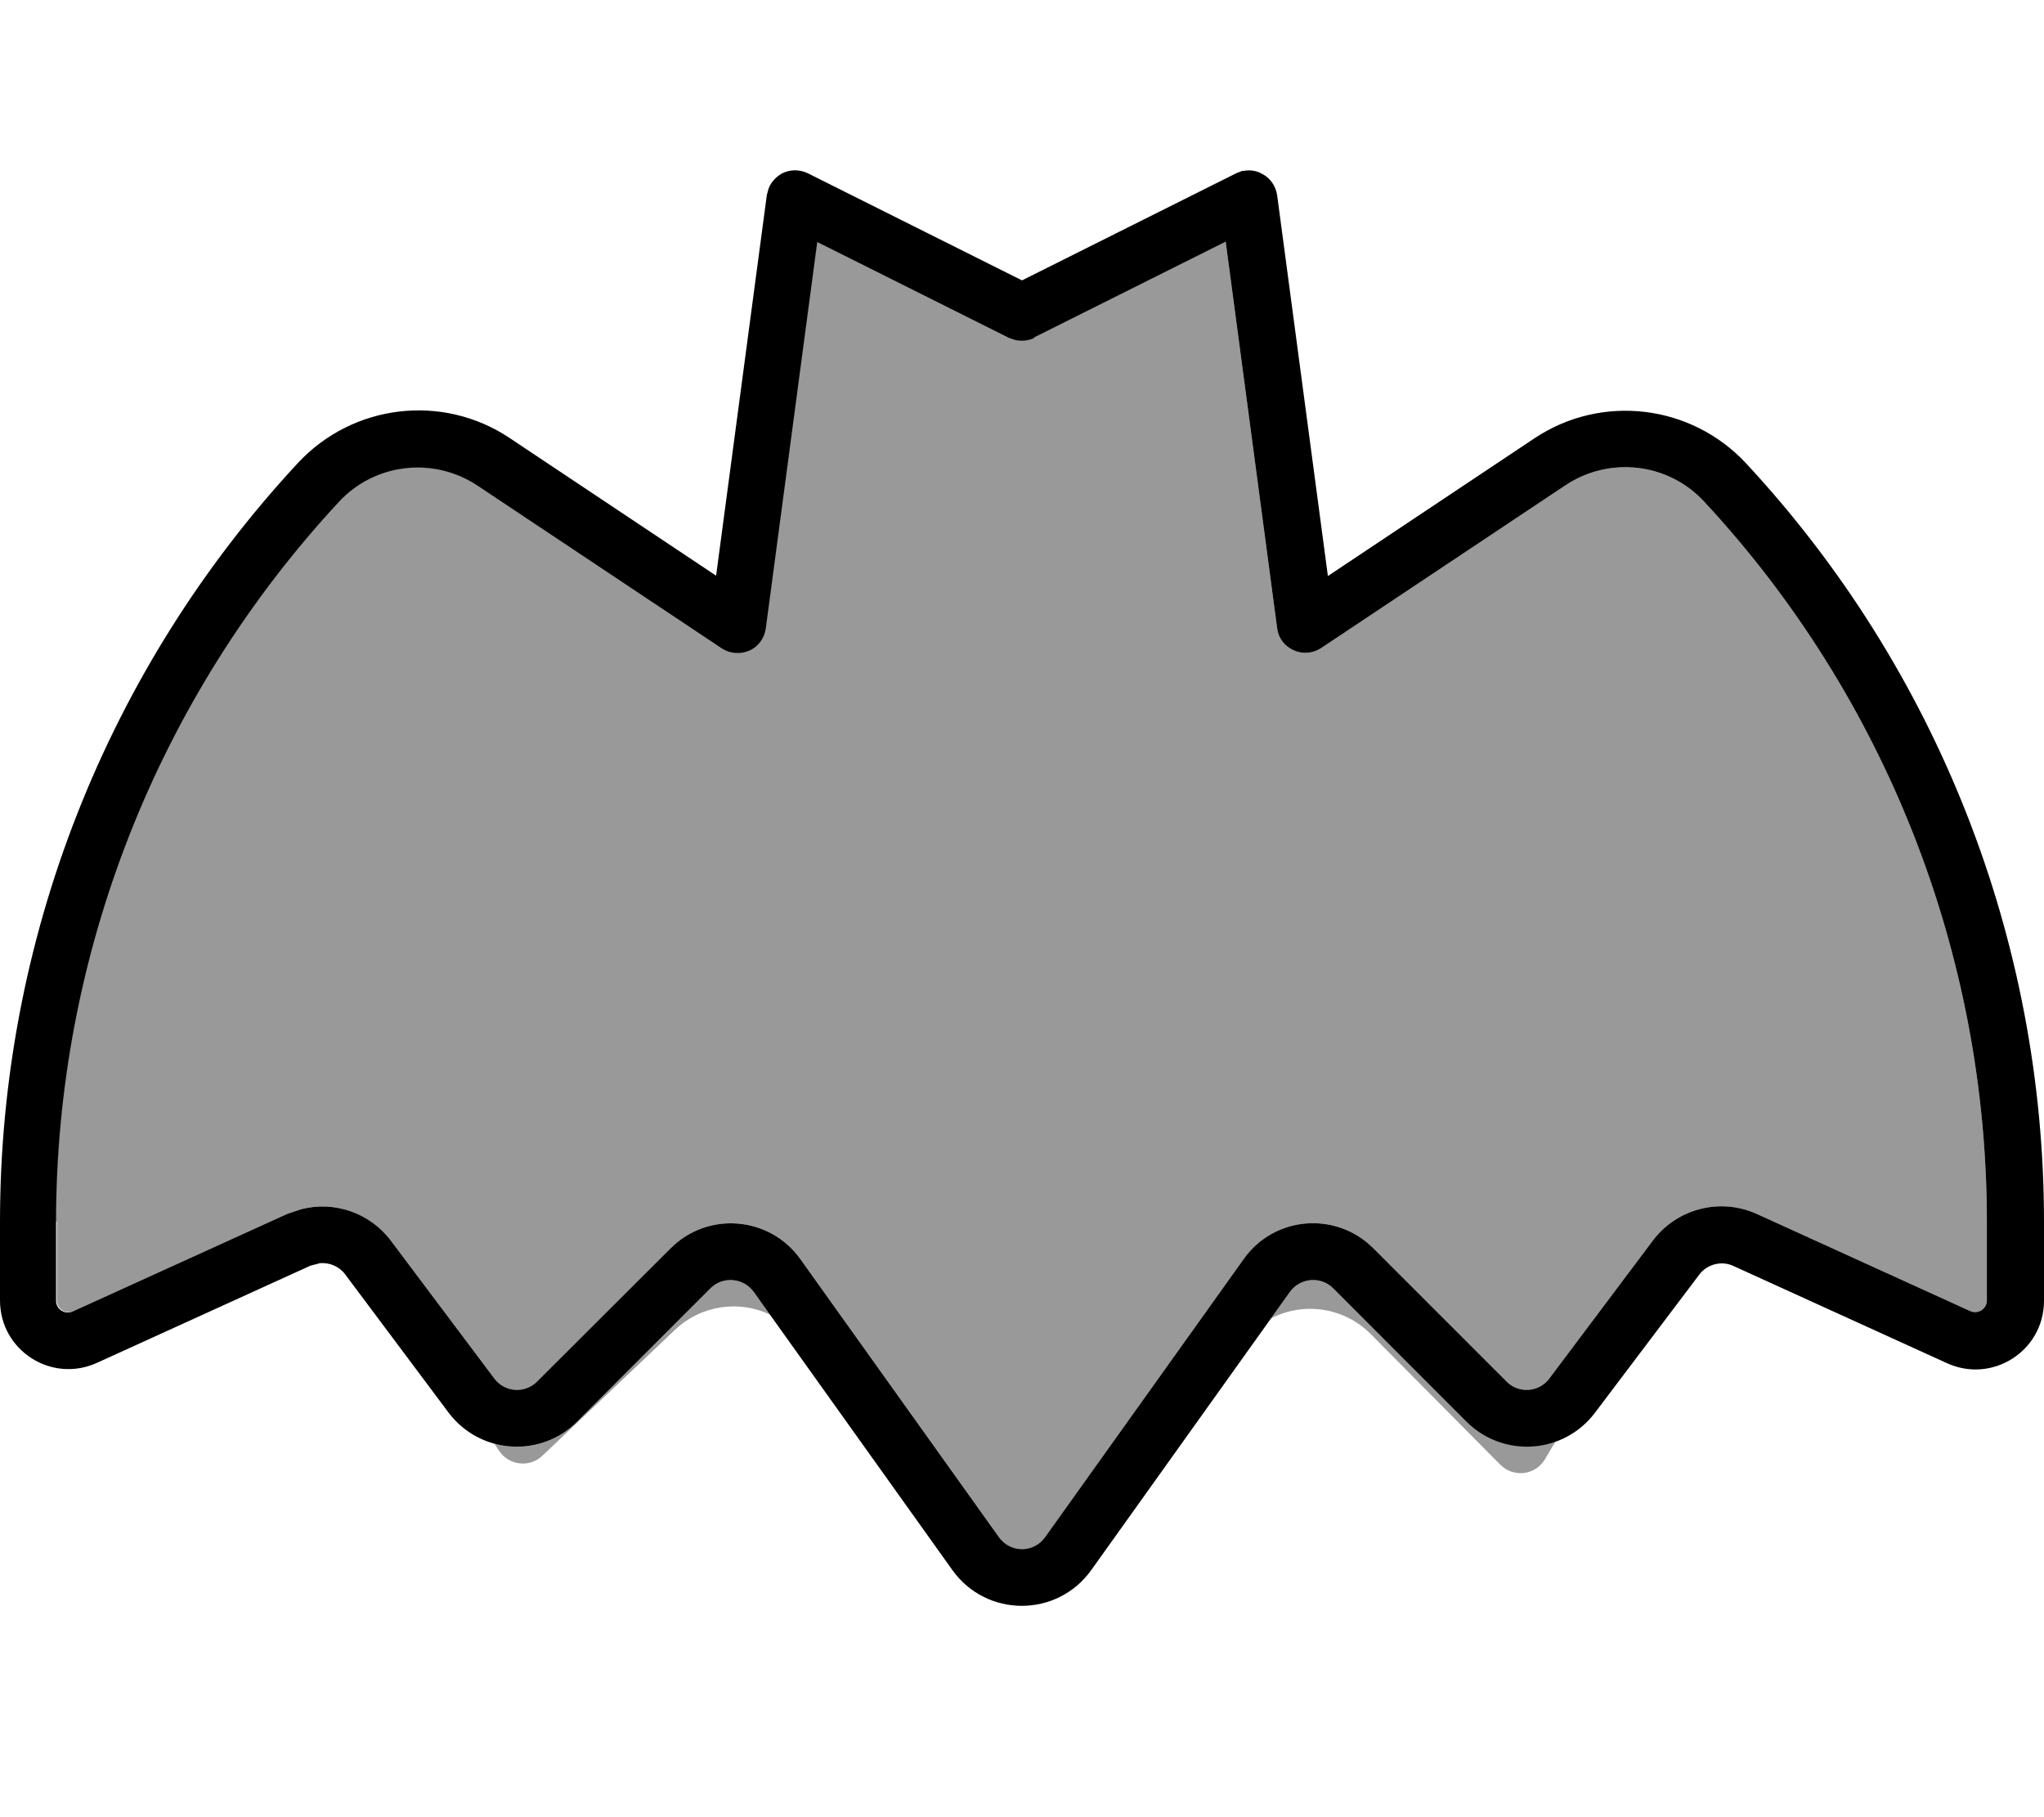
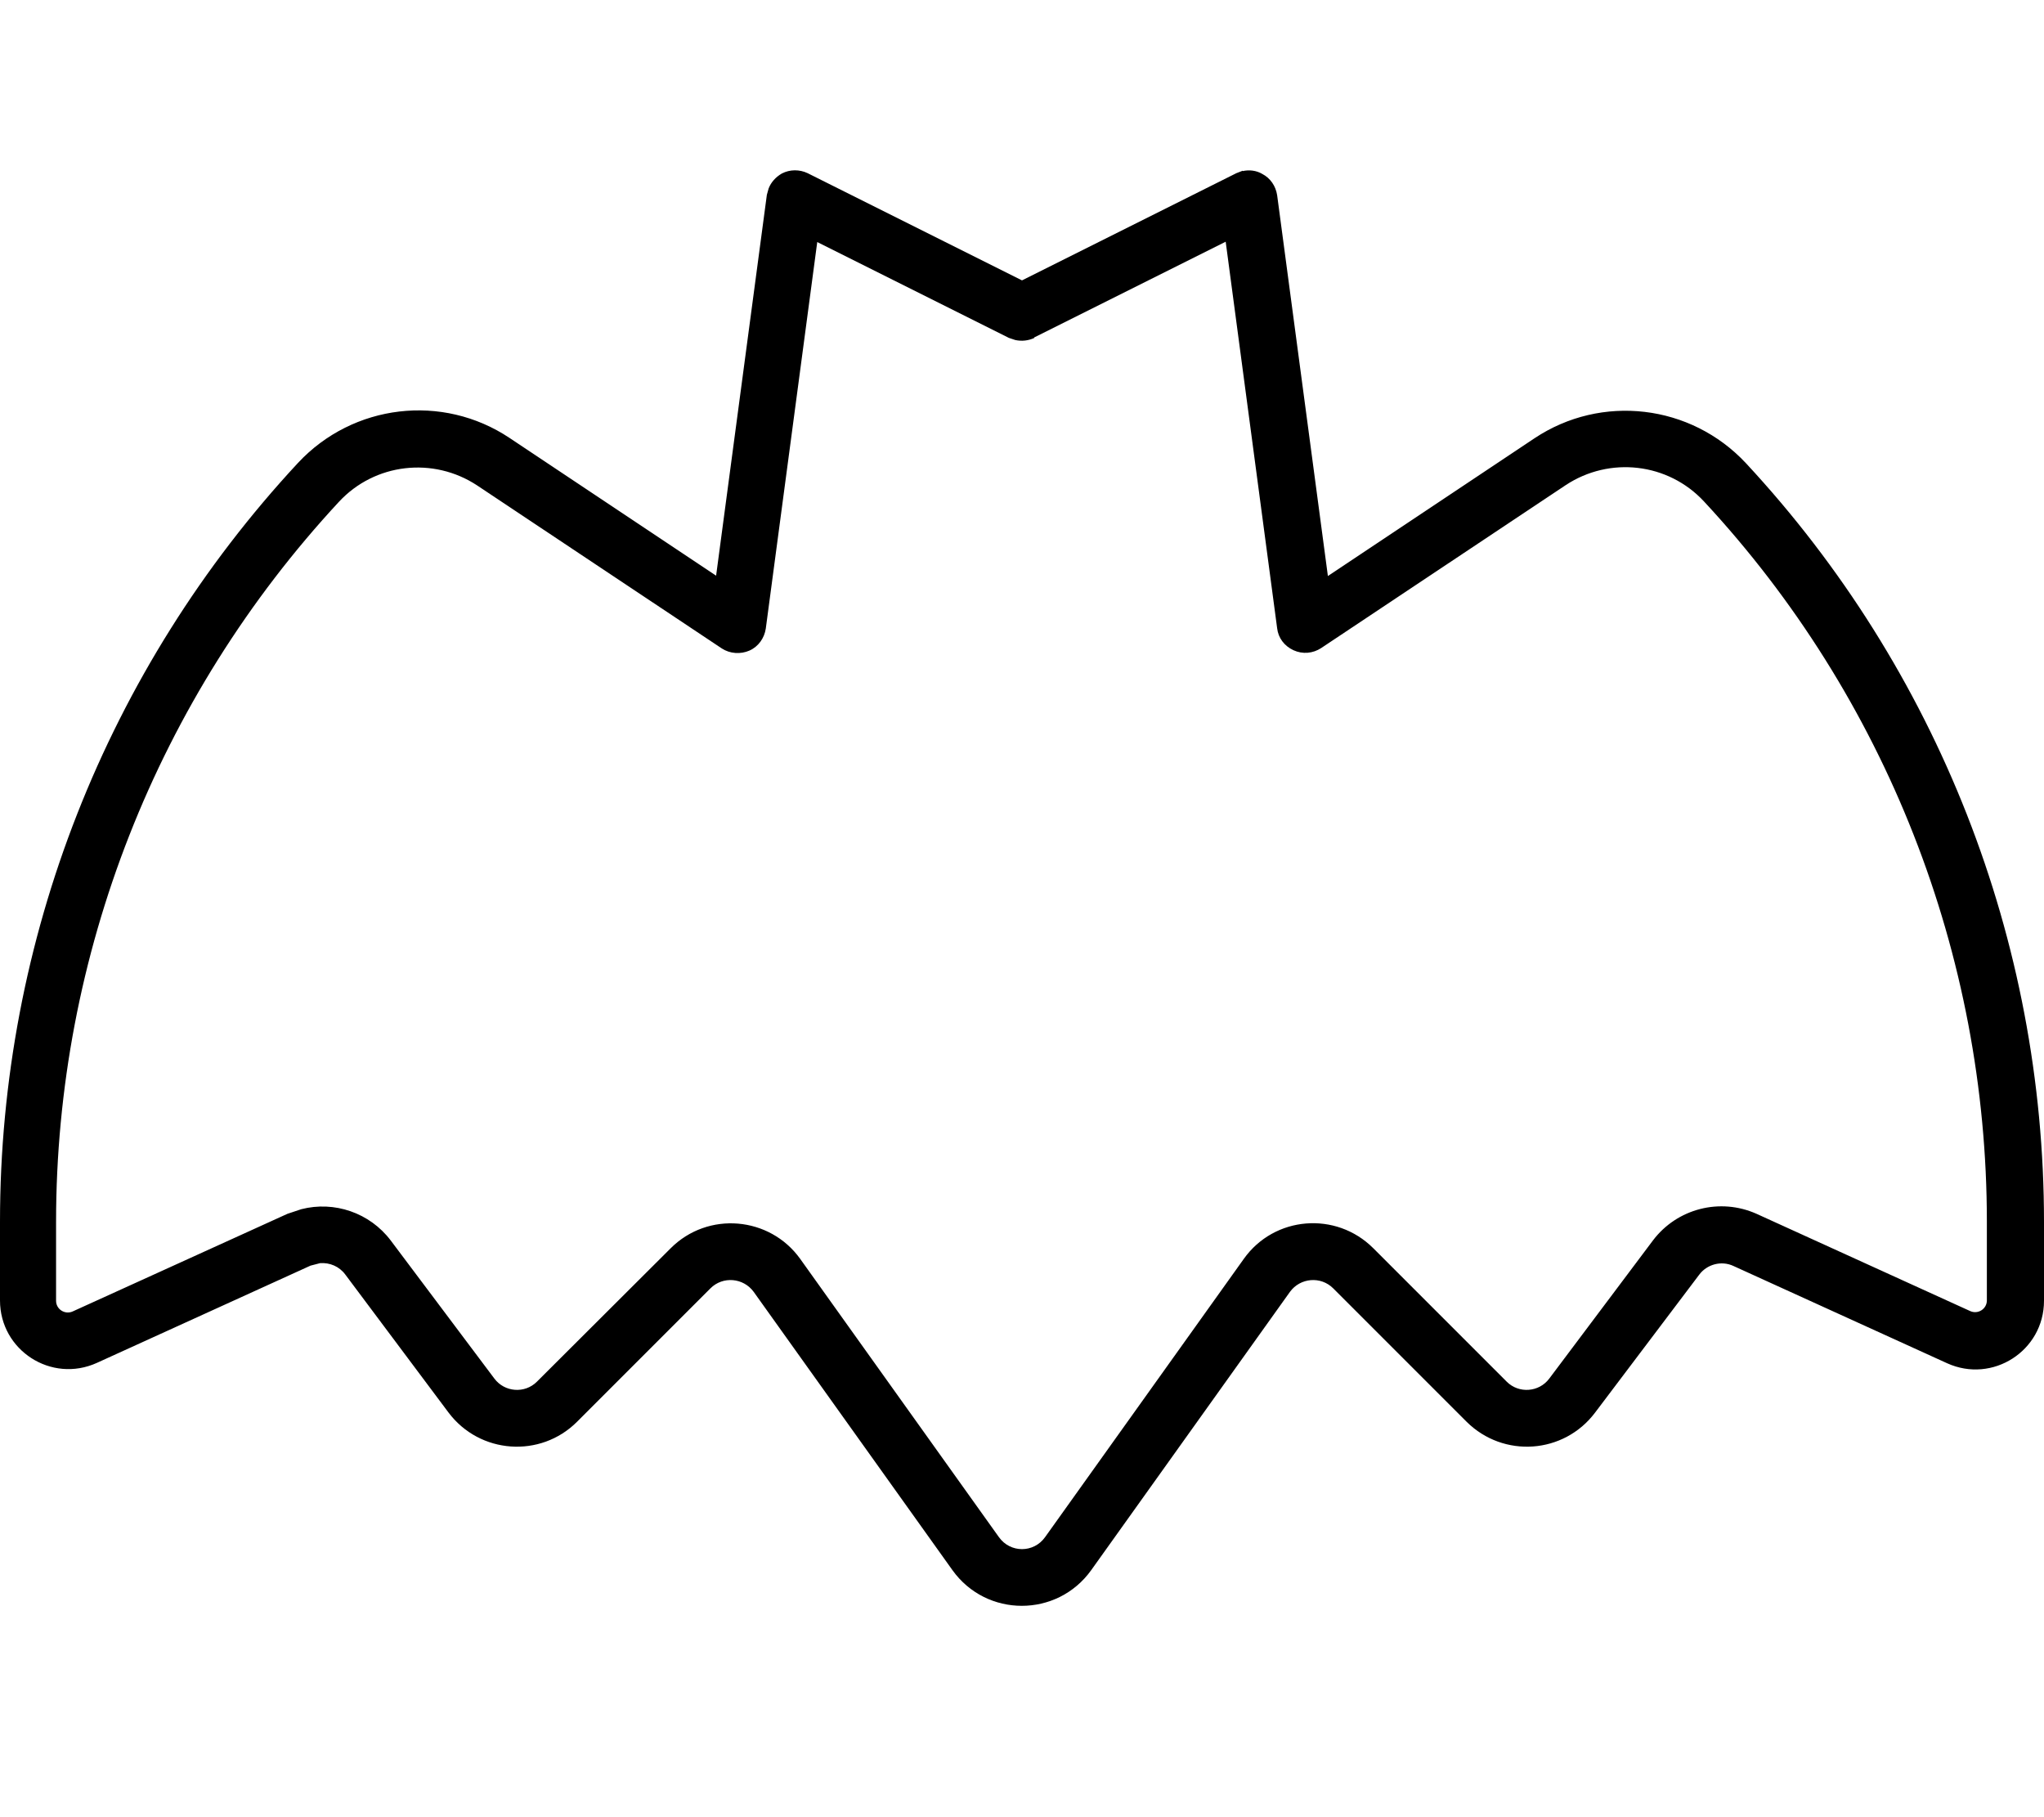
<svg xmlns="http://www.w3.org/2000/svg" viewBox="0 0 576 512">
-   <path style="fill:currentColor;opacity:.4" d="M16 344.2l0 22.2c0 2.4 2.5 4 4.7 3L81 342 84.9 340.7c9.3-2.4 19.3 1 25.2 8.8l29.2 38.9c2.9 3.9 8.6 4.3 12 .9L189 351.7c10.5-10.5 27.9-9 36.5 3l56 78.4c3.2 4.5 9.8 4.5 13 0l56-78.4c8.6-12.1 26-13.5 36.5-3l37.6 37.6c3.4 3.4 9.1 3 12-.9l29.2-38.9c6.8-9 18.9-12.1 29.2-7.5l60.2 27.4c2.2 1 4.7-.6 4.7-3l0-22.2c0-75.3-28.5-147.8-79.7-202.9-10.1-10.9-26.6-12.8-39-4.6l-68.9 45.9c-2.3 1.5-5.2 1.8-7.8 .6s-4.3-3.5-4.6-6.2l-14.5-108.9-54 27c-1.7 .8-3.6 1-5.4 .6l-1.8-.6-54-27-14.5 108.9c-.4 2.7-2.1 5.1-4.6 6.2s-5.5 .9-7.8-.6l-68.9-45.9c-12.4-8.2-28.9-6.3-39 4.6-51.2 55.2-79.7 127.7-79.7 202.9zm123.3 62.5l1.3 2c2.7 4.2 8.6 4.9 12.2 1.5l37.4-35.5c7.5-7.1 18.2-8.4 26.8-4.3l-4.6-6.4c-2.9-4-8.7-4.5-12.2-1l-37.6 37.6c-6.4 6.4-15.4 8.4-23.4 6.1zm219-35.3c9-4.6 20.3-3.2 28 4.5l36.5 36.8c3.7 3.7 9.9 3 12.6-1.6l2.9-4.9c-8.4 2.9-18.1 1.1-24.9-5.7L375.7 363c-3.5-3.5-9.3-3-12.2 1l-5.3 7.4z" />
  <path style="fill:currentColor;opacity:1" d="M350.2 48.2c1.8-.4 3.8-.2 5.5 .8 2.3 1.2 3.8 3.4 4.2 6l14.3 107.3 58.2-38.8c18.9-12.6 44.1-9.6 59.6 7 54 58.1 84 134.5 84 213.8l0 22.2c0 14.1-14.5 23.4-27.3 17.6l-60.2-27.4c-3.4-1.6-7.5-.5-9.7 2.5L449.5 398c-8.8 11.7-25.8 12.9-36.2 2.6L375.7 363c-3.5-3.5-9.3-3-12.2 1l-56 78.4c-9.6 13.4-29.5 13.4-39.1 0l-56-78.4c-2.9-4-8.7-4.5-12.2-1l-37.6 37.6c-10.3 10.3-27.4 9.1-36.2-2.6L97.3 359.1c-1.7-2.3-4.4-3.4-7.1-3.2l-2.7 .7-60.2 27.4C14.5 389.8 0 380.5 0 366.4l0-22.2c0-79.3 30-155.7 84-213.8 15.5-16.6 40.7-19.6 59.6-7l58.2 38.8 14.3-107.3 .5-1.8c.7-1.8 2-3.2 3.7-4.2 2.3-1.2 5-1.2 7.3-.1l60.4 30.2 60.4-30.2 1.8-.7zm-58.7 47c-1.7 .8-3.6 1-5.4 .6l-1.8-.6-54-27-14.5 108.9c-.4 2.7-2.1 5.1-4.6 6.2s-5.5 .9-7.8-.6l-68.9-45.9c-12.4-8.2-28.9-6.3-39 4.6-51.2 55.2-79.7 127.7-79.7 202.9l0 22.2c0 2.4 2.5 4 4.7 3L81 342 84.9 340.7c9.3-2.4 19.3 1 25.2 8.8l29.2 38.9c2.9 3.9 8.6 4.3 12 .9L189 351.7c10.5-10.5 27.9-9 36.5 3l56 78.4c3.2 4.5 9.8 4.5 13 0l56-78.4c8.6-12.1 26-13.5 36.5-3l37.6 37.6c3.4 3.4 9.1 3 12-.9l29.2-38.9c6.8-9 18.9-12.1 29.2-7.5l60.2 27.4c2.2 1 4.7-.6 4.7-3l0-22.2c0-75.3-28.5-147.8-79.7-202.9-10.1-10.9-26.6-12.8-39-4.6l-68.9 45.9c-2.3 1.5-5.2 1.8-7.8 .6s-4.3-3.5-4.6-6.2l-14.5-108.9-54 27z" />
</svg>